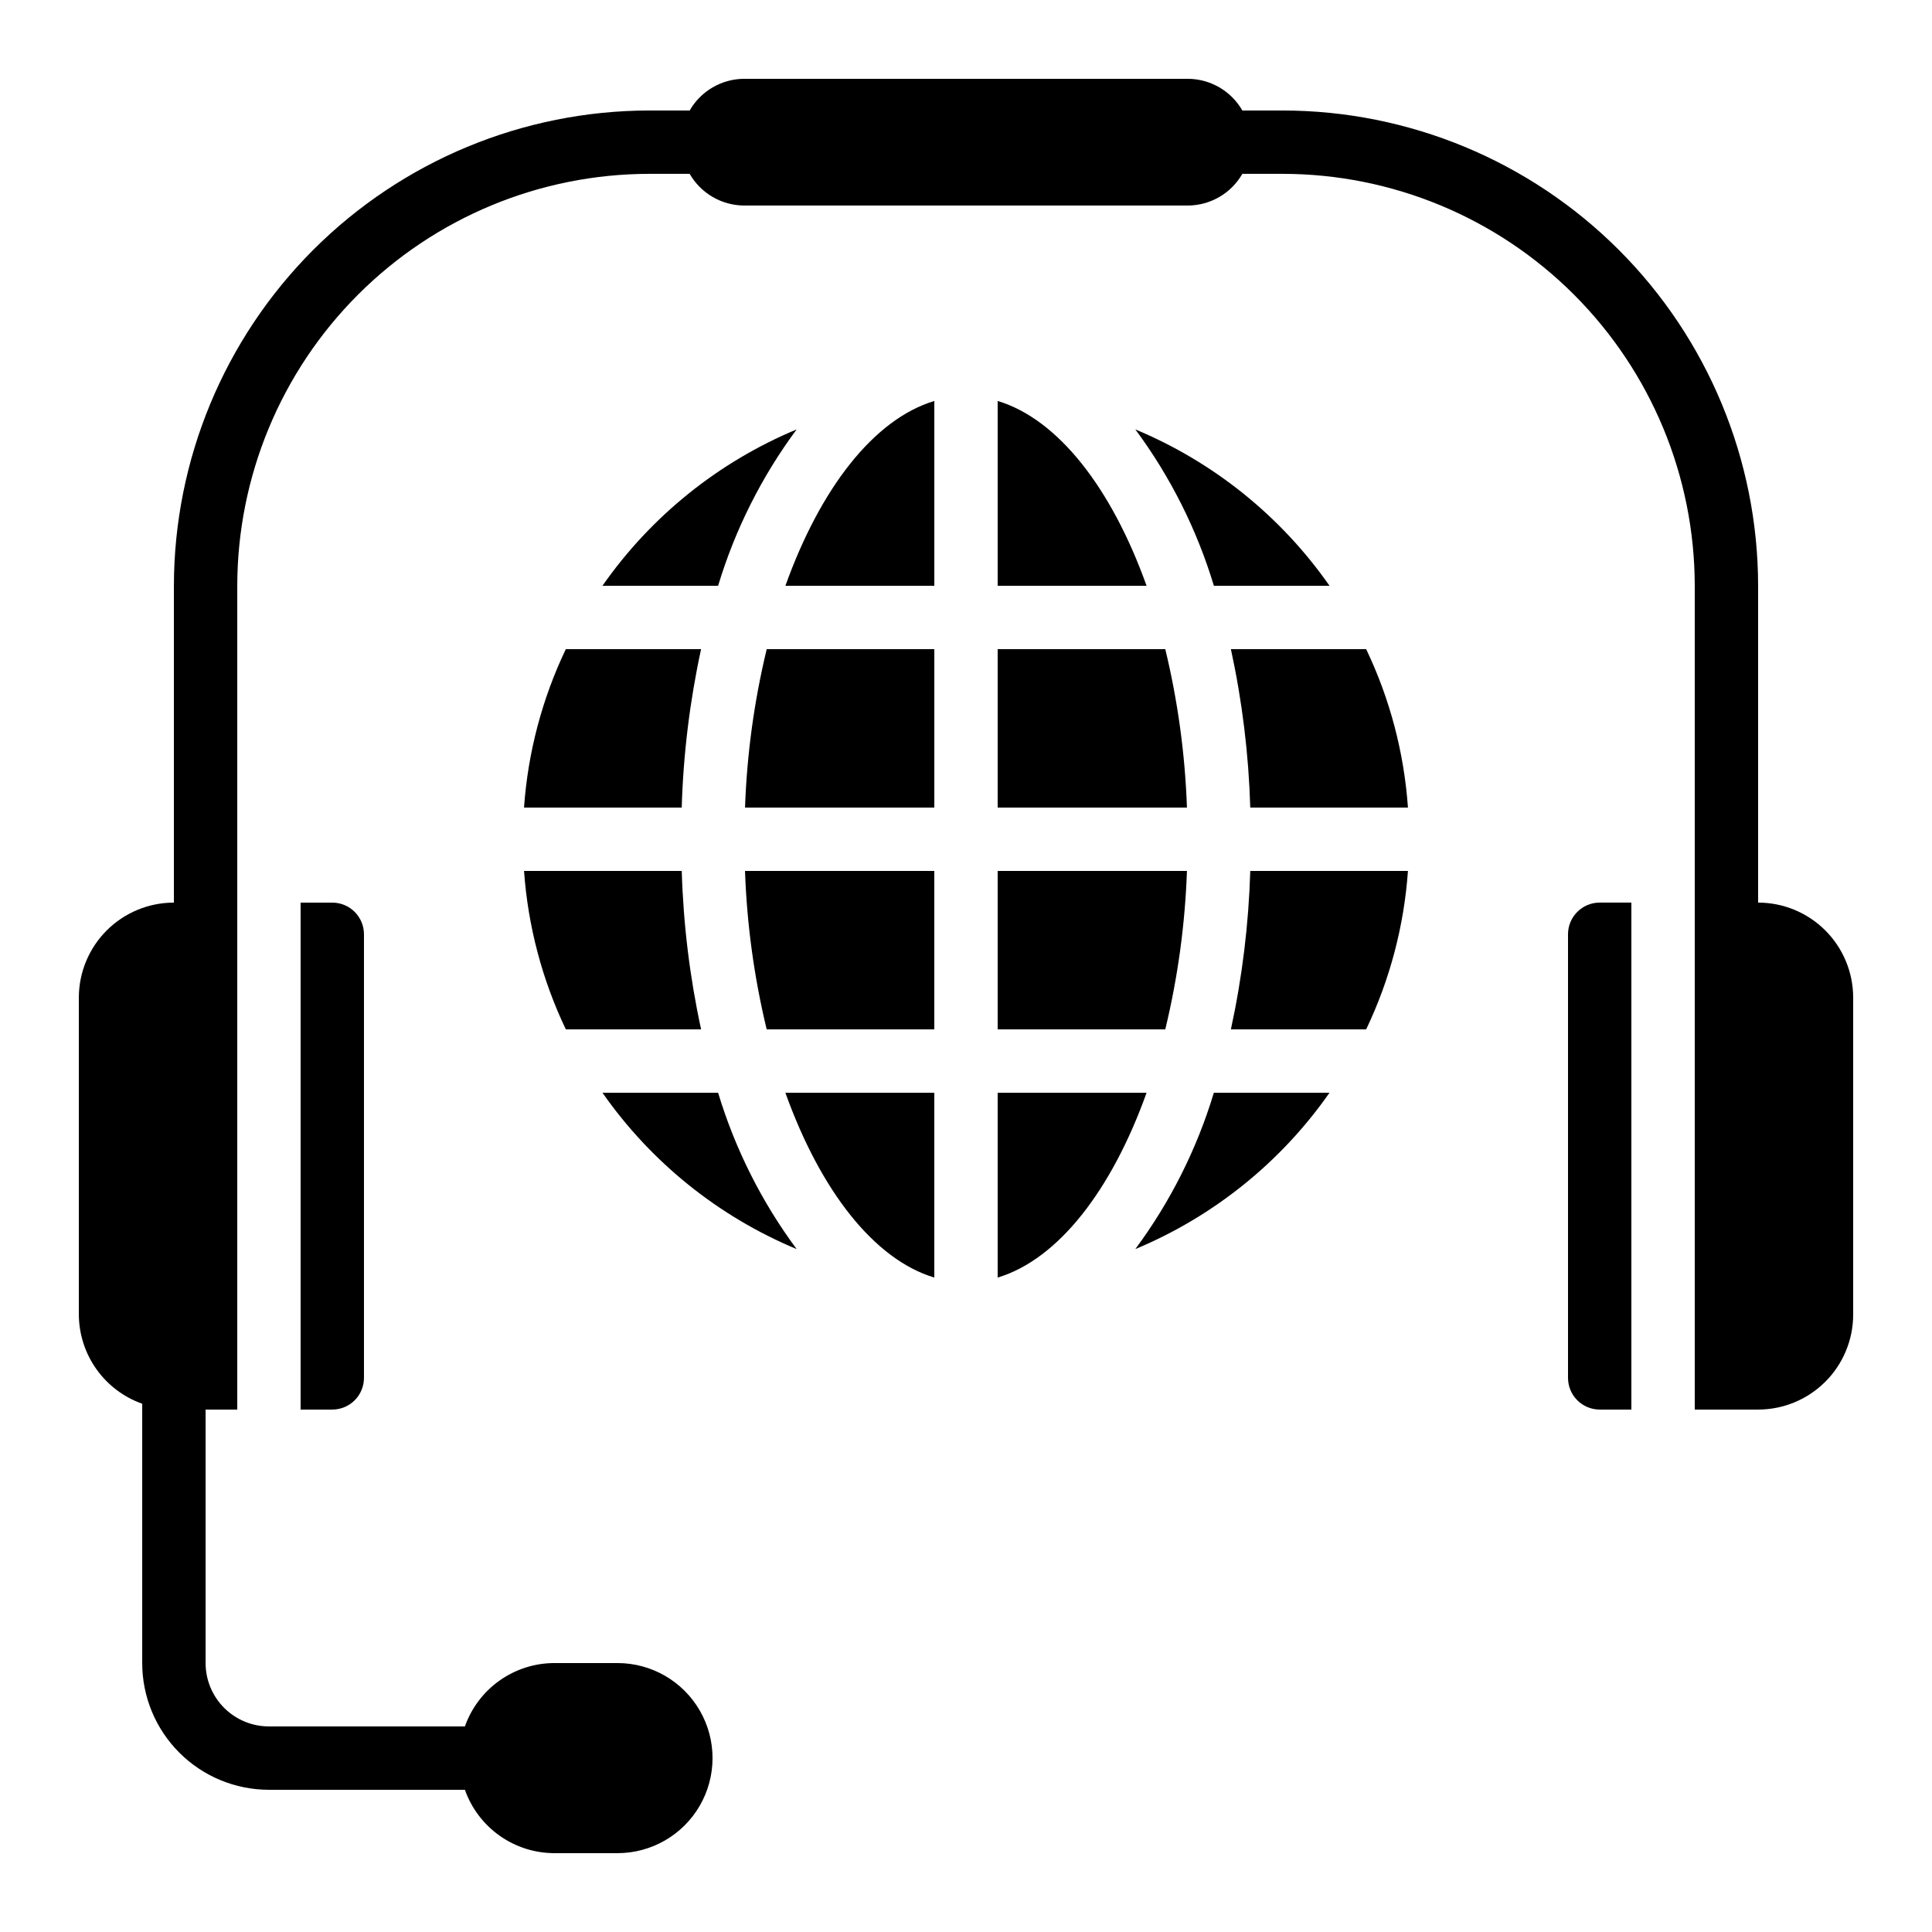
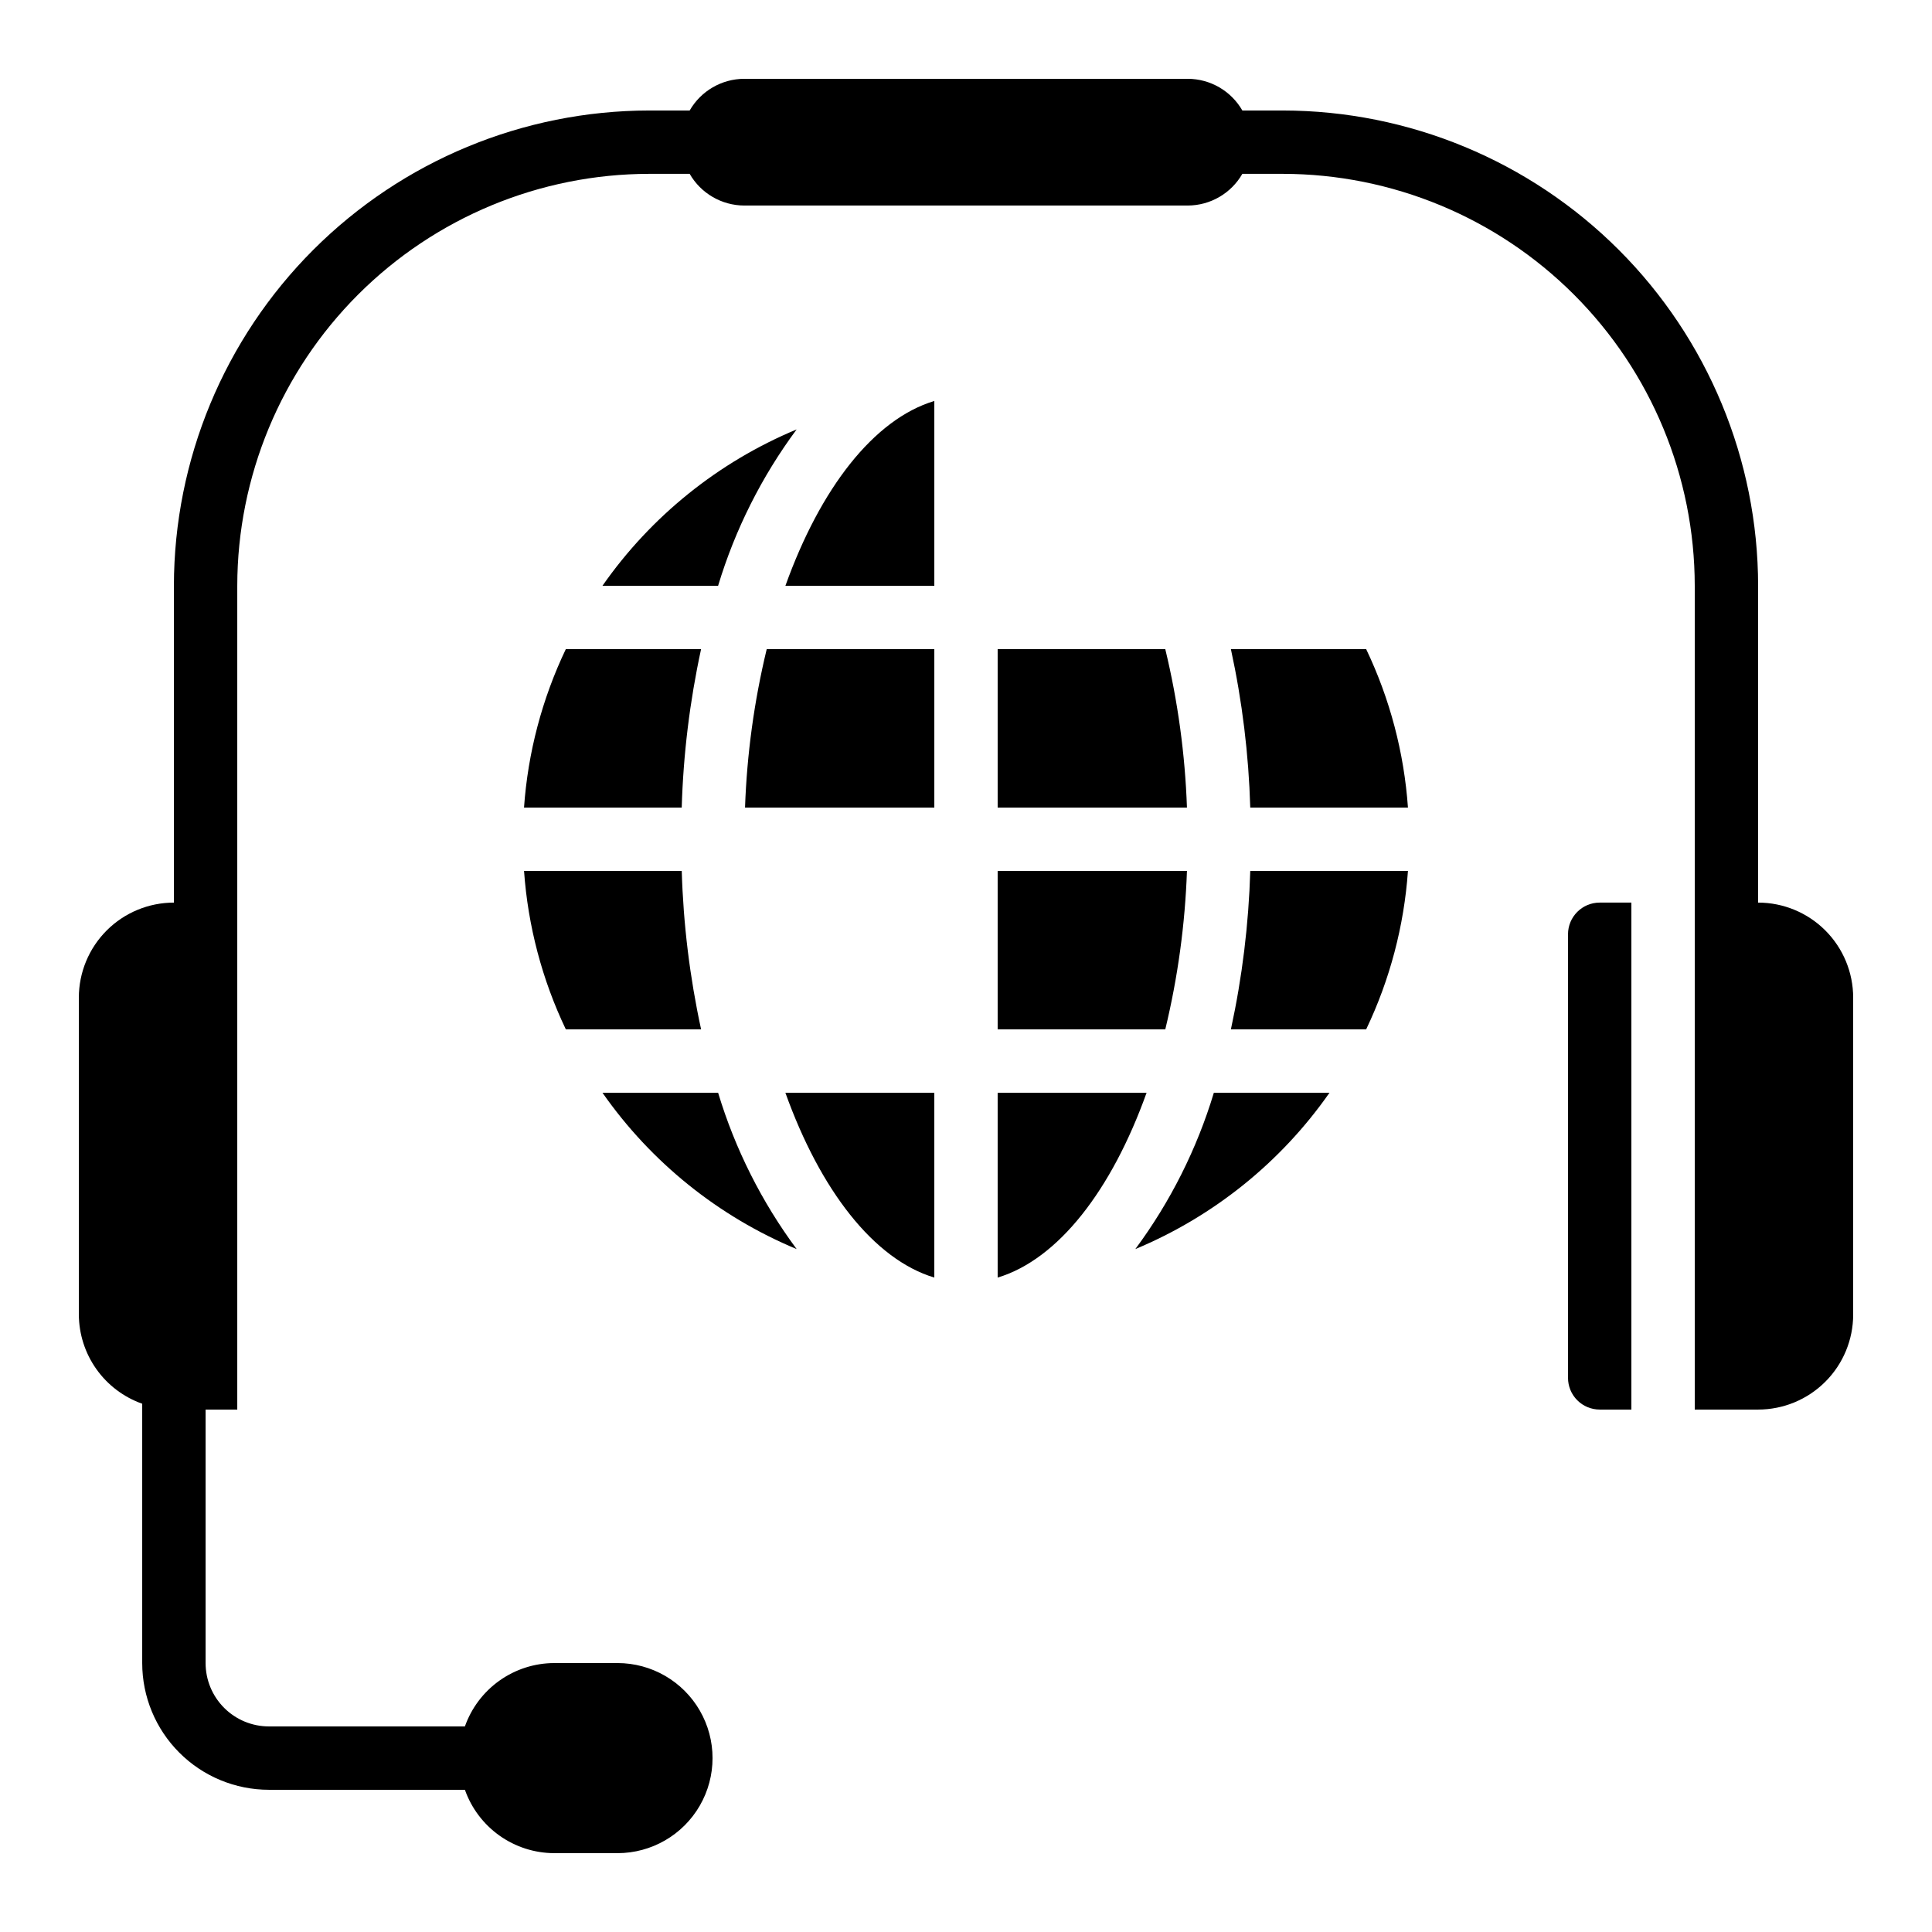
<svg xmlns="http://www.w3.org/2000/svg" fill="#000000" width="800px" height="800px" version="1.1" viewBox="144 144 512 512">
  <g>
    <path d="m609.92 383.2v-83.965c-0.035-33.395-13.32-65.41-36.93-89.023-23.613-23.609-55.629-36.895-89.023-36.93h-10.73c-2.977-5.18-8.484-8.379-14.457-8.398h-117.55c-5.977 0.02-11.484 3.219-14.461 8.398h-10.73c-33.395 0.035-65.41 13.32-89.02 36.93-23.613 23.613-36.895 55.629-36.934 89.023v83.965c-6.68 0-13.09 2.656-17.812 7.379-4.723 4.727-7.379 11.133-7.379 17.812v83.969c0.023 5.191 1.648 10.25 4.652 14.48 3.008 4.234 7.246 7.434 12.141 9.164v68.723c0 8.906 3.539 17.449 9.84 23.746 6.297 6.301 14.84 9.84 23.75 9.84h51.926c1.73 4.894 4.93 9.133 9.164 12.141 4.231 3.008 9.289 4.633 14.48 4.652h16.793c9 0 17.316-4.801 21.816-12.594 4.5-7.797 4.5-17.398 0-25.191s-12.816-12.594-21.816-12.594h-16.793c-5.191 0.02-10.25 1.645-14.48 4.652-4.234 3.004-7.434 7.246-9.164 12.141h-51.926c-4.457 0-8.727-1.77-11.875-4.918-3.152-3.152-4.918-7.422-4.918-11.875v-67.176h8.395v-218.32c0.035-28.941 11.547-56.688 32.008-77.152 20.465-20.465 48.211-31.977 77.152-32.008h10.73c2.977 5.18 8.484 8.379 14.461 8.398h117.55c5.973-0.02 11.48-3.219 14.457-8.398h10.73c28.941 0.031 56.688 11.543 77.152 32.008 20.465 20.465 31.977 48.211 32.008 77.152v218.32h16.793c6.684 0 13.09-2.656 17.812-7.379 4.727-4.723 7.379-11.133 7.379-17.812v-83.969c0-6.68-2.652-13.086-7.379-17.812-4.723-4.723-11.129-7.379-17.812-7.379z" />
    <path d="m559.54 391.6v117.55c0 2.227 0.883 4.363 2.457 5.938 1.578 1.574 3.711 2.461 5.938 2.461h8.398v-134.35h-8.398c-4.637 0-8.395 3.762-8.395 8.398z" />
-     <path d="m232.06 383.2h-8.398v134.35h8.398c2.227 0 4.363-0.887 5.938-2.461s2.457-3.711 2.457-5.938v-117.55c0-2.227-0.883-4.363-2.457-5.938-1.574-1.574-3.711-2.461-5.938-2.461z" />
    <path d="m408.39 433.59v48.98c16.07-4.844 30.23-23.191 39.465-48.98z" />
    <path d="m444.87 475.02c20.746-8.641 38.598-23.016 51.465-41.438h-30.648c-4.5 14.91-11.539 28.93-20.816 41.438z" />
    <path d="m408.39 416.79h44.422c3.324-13.766 5.246-27.832 5.742-41.984h-50.164z" />
    <path d="m470.2 316.03c3 13.805 4.715 27.859 5.133 41.984h41.789c-1.027-14.566-4.781-28.809-11.074-41.984z" />
    <path d="m408.39 358.02h50.164c-0.496-14.152-2.418-28.219-5.742-41.984h-44.422z" />
-     <path d="m408.39 250.26v48.98h39.465c-9.234-25.789-23.391-44.137-39.465-48.98z" />
-     <path d="m496.34 299.24c-12.867-18.426-30.719-32.801-51.465-41.441 9.277 12.512 16.316 26.531 20.816 41.441z" />
    <path d="m470.2 416.79h35.848c6.293-13.176 10.047-27.418 11.074-41.984h-41.789c-0.418 14.121-2.133 28.176-5.133 41.984z" />
    <path d="m341.44 358.02h50.164v-41.984h-44.418c-3.324 13.766-5.25 27.832-5.746 41.984z" />
-     <path d="m347.18 416.79h44.418v-41.984h-50.164c0.496 14.152 2.422 28.219 5.746 41.984z" />
    <path d="m391.6 482.57v-48.98h-39.465c9.238 25.785 23.395 44.133 39.465 48.98z" />
    <path d="m282.87 358.02h41.793c0.414-14.125 2.133-28.18 5.129-41.984h-35.848c-6.289 13.176-10.047 27.418-11.074 41.984z" />
    <path d="m352.14 299.24h39.465v-48.98c-16.07 4.844-30.227 23.191-39.465 48.98z" />
    <path d="m355.12 257.8c-20.742 8.641-38.598 23.016-51.465 41.441h30.648c4.5-14.91 11.543-28.93 20.816-41.441z" />
    <path d="m293.95 416.79h35.848c-2.996-13.809-4.715-27.863-5.129-41.984h-41.793c1.027 14.566 4.785 28.809 11.074 41.984z" />
    <path d="m355.12 475.02c-9.273-12.508-16.316-26.527-20.816-41.438h-30.648c12.867 18.422 30.723 32.797 51.465 41.438z" />
  </g>
</svg>